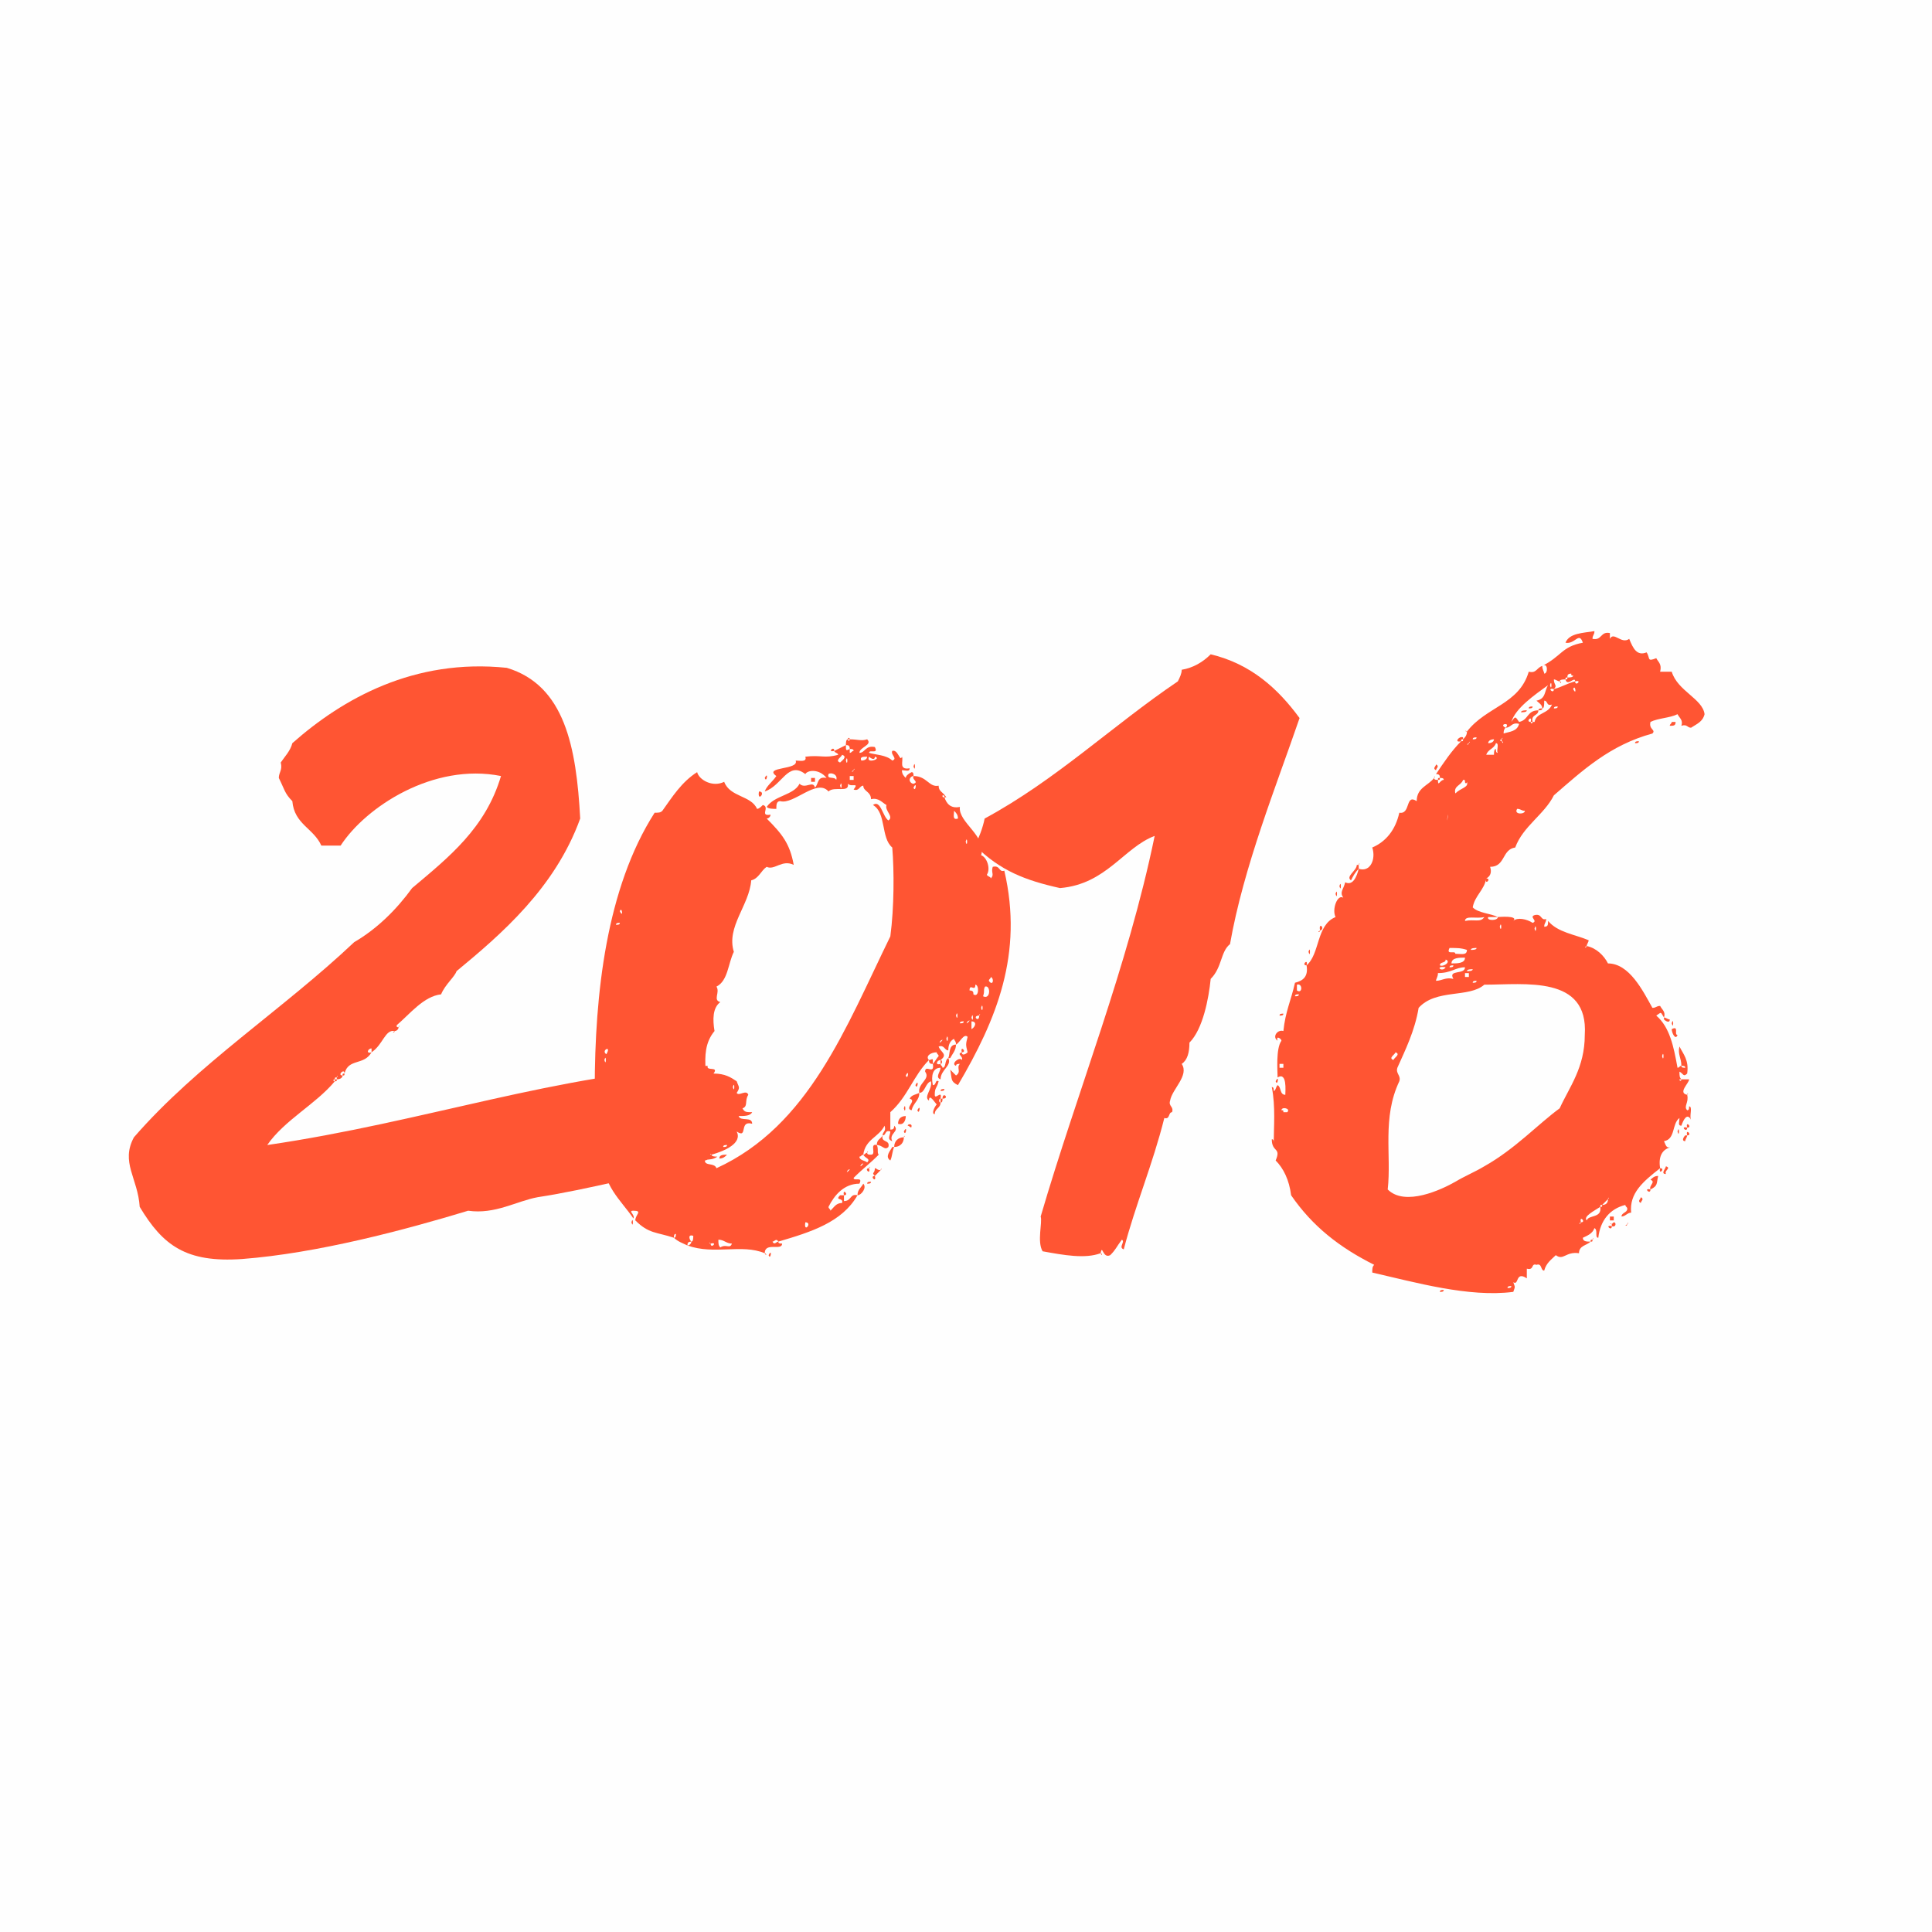
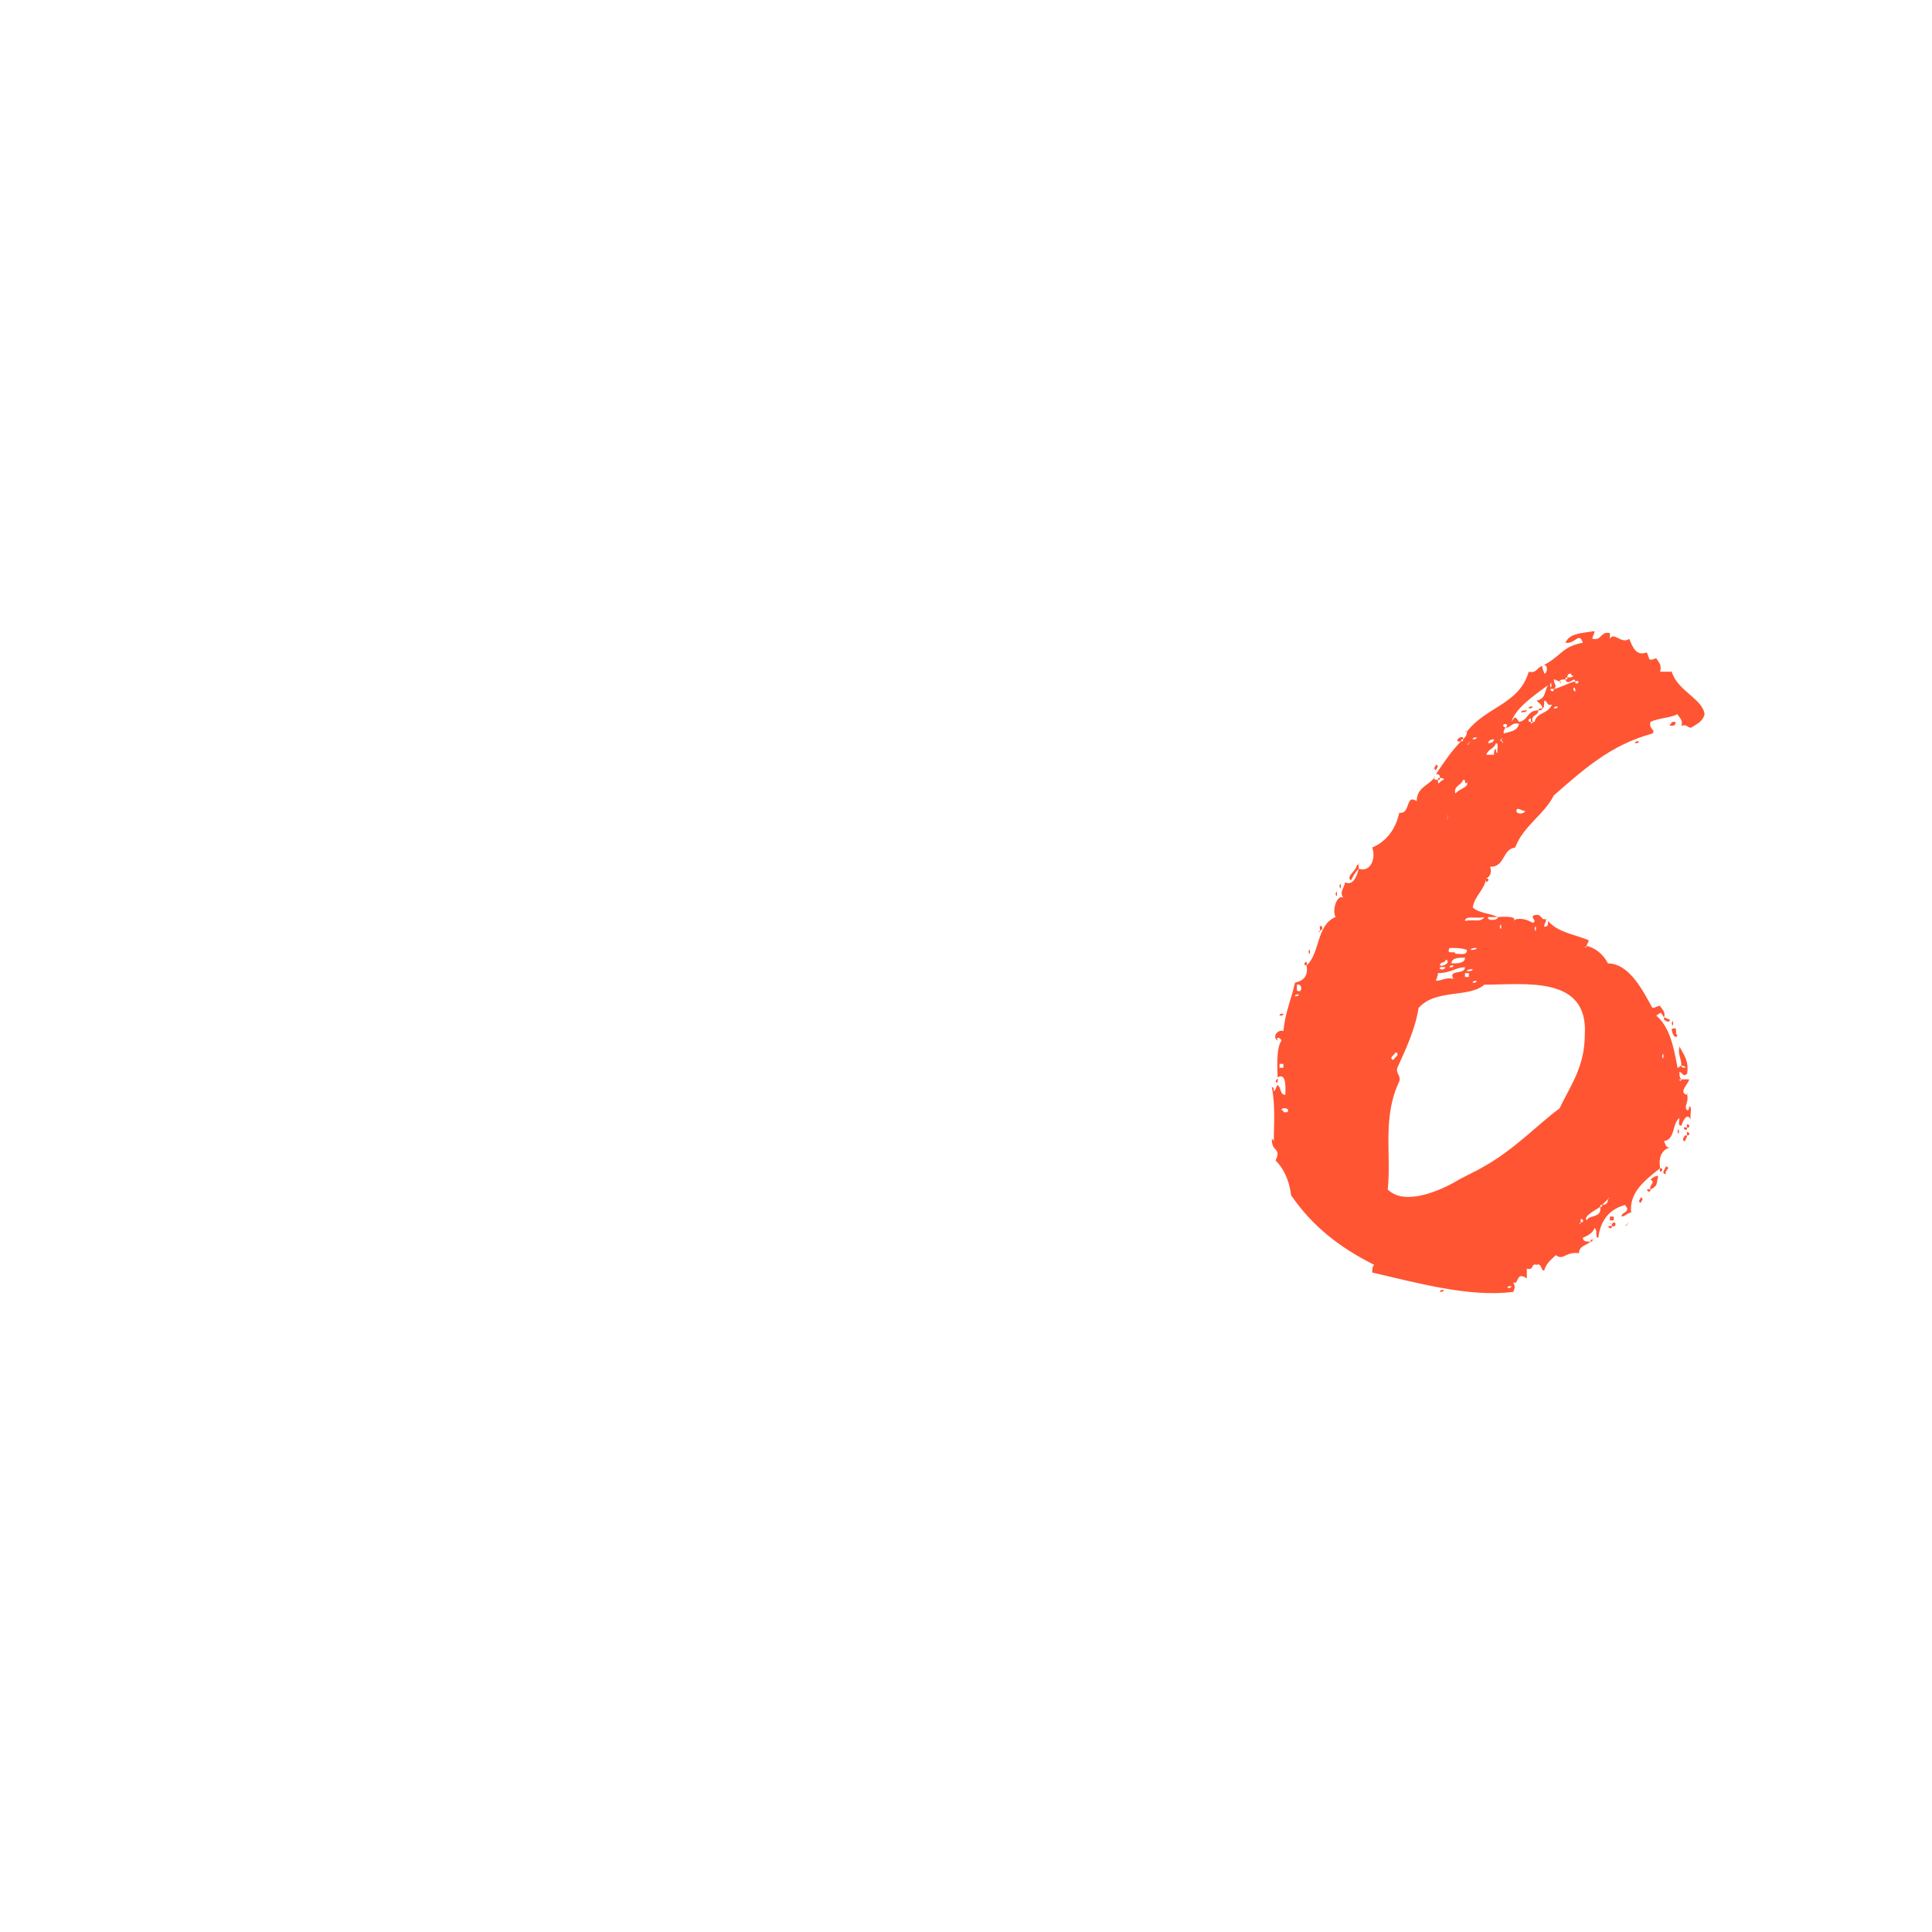
<svg xmlns="http://www.w3.org/2000/svg" width="150" height="150" viewBox="0 0 150 150" fill="none">
-   <rect width="150" height="150" fill="#C4C4C4" fill-opacity="0.01" />
-   <path d="M30.947 79.75C30.797 79.75 30.797 79.75 30.797 79.6C31.847 78.7 32.897 77.35 34.247 77.2C34.547 76.45 35.297 75.85 35.447 75.4C38.897 72.55 43.097 68.95 45.047 63.55C44.747 58 43.847 53.2 39.347 51.85C32.147 51.1 26.597 54.25 22.697 57.7C22.547 58.3 22.097 58.75 21.797 59.2C21.947 59.8 21.647 59.95 21.647 60.4C22.097 61.3 22.097 61.6 22.697 62.2C22.847 64 24.347 64.3 24.947 65.65C25.397 65.65 25.997 65.65 26.447 65.65C28.397 62.65 33.647 59.2 38.897 60.25C37.697 64.3 34.847 66.55 31.997 68.95C30.797 70.6 29.297 72.1 27.497 73.15C21.947 78.4 15.347 82.6 10.397 88.3C9.347 90.25 10.697 91.45 10.847 93.7C12.647 96.7 14.447 98.05 18.797 97.75C24.647 97.3 31.397 95.5 36.347 94C38.447 94.3 40.097 93.25 41.747 92.95C45.647 92.35 50.147 91.15 53.897 90.4C53.747 90.4 53.747 90.25 53.897 90.4C54.347 89.8 55.097 90.25 55.697 89.8C55.547 89.8 55.247 89.8 55.247 89.65C55.097 89.65 55.097 89.5 55.247 89.65C56.297 89.35 57.647 88.75 57.197 87.85C58.097 88.45 57.347 86.95 58.397 87.25C58.397 86.65 57.497 87.1 57.347 86.65C57.797 86.65 58.247 86.65 58.397 86.35C57.947 86.35 57.797 86.35 57.647 86.05C58.097 85.9 57.797 85.45 58.097 85C57.947 84.55 57.347 85.15 57.197 84.85C57.497 84.4 57.347 84.4 57.197 83.95C56.747 83.65 56.297 83.35 55.397 83.35C55.847 82.75 54.797 83.2 54.947 82.75C43.247 83.35 33.047 87.1 20.747 88.9C22.097 86.95 24.497 85.75 25.997 83.95C25.847 83.95 25.847 83.8 25.997 83.8C25.997 83.65 25.997 83.65 26.147 83.65C26.147 83.5 26.297 83.5 26.147 83.65V83.8C26.447 83.8 26.597 83.65 26.597 83.5C26.147 83.5 26.747 82.9 26.747 83.35C27.047 82.15 28.247 82.75 28.847 81.7C28.397 81.85 28.547 81.4 28.847 81.4C28.847 81.55 28.847 81.55 28.847 81.7C29.747 81.1 29.897 79.9 30.647 80.05C30.797 80.05 30.947 79.9 30.947 79.75ZM56.897 84.4C57.047 83.8 57.047 85 56.897 84.4V84.4ZM56.747 84.85C56.747 84.85 56.897 85 56.747 84.85V84.85ZM55.547 88.15C55.547 88.15 55.697 88.3 55.547 88.15V88.15ZM56.447 88.9C56.447 89.05 56.297 89.05 56.147 89.05C56.147 88.9 56.297 88.9 56.447 88.9ZM31.997 78.85C31.997 78.85 32.147 79 31.997 78.85V78.85ZM30.947 79.75C30.947 79.6 31.097 79.6 30.947 79.75V79.75ZM30.647 80.05C30.647 80.2 30.347 80.2 30.647 80.05V80.05ZM26.597 83.5C26.747 83.5 26.747 83.5 26.747 83.35C26.597 83.35 26.597 83.35 26.597 83.5ZM25.997 83.95C26.147 83.95 26.147 83.95 26.147 83.8H25.997V83.95ZM57.497 88.6C57.497 88.6 57.647 88.75 57.497 88.6V88.6ZM56.447 89.65C56.147 89.65 55.847 89.65 55.847 89.95C56.147 89.95 56.297 89.8 56.447 89.65Z" fill="#FF5533" />
-   <path d="M65.825 57.4H65.975C65.975 57.25 65.825 57.25 65.825 57.4ZM65.825 57.4C65.675 57.4 65.675 57.7 65.675 57.85C65.825 57.85 65.975 57.85 65.975 58.15C66.125 58.15 66.275 58.15 66.275 58.3C66.125 58.3 66.125 58.45 65.975 58.45C65.975 58.3 65.975 58.3 65.975 58.15C65.675 58.3 65.675 58.3 65.675 57.85C65.375 58 65.075 58.15 64.775 58.3C64.775 58.45 65.075 58.45 65.075 58.6C64.025 58.9 63.725 58.6 62.525 58.75C62.675 59.2 62.075 59.05 61.775 59.05C62.075 59.8 59.225 59.5 60.275 60.25C59.975 60.7 59.525 61 59.375 61.45C60.725 61 61.175 59.05 62.525 60.1C62.675 59.8 63.575 59.65 64.175 60.4C63.425 60.25 63.575 60.85 63.275 61.15C63.125 60.55 62.525 61.3 62.075 60.85C61.625 61.75 60.125 61.75 59.525 62.65C59.675 62.8 59.975 62.8 60.275 62.8C60.275 62.5 60.275 62.2 60.575 62.2C61.625 62.5 63.425 60.4 64.325 61.45C64.775 61 65.975 61.6 65.825 60.85C66.125 61.15 66.725 60.7 66.275 61.3C66.725 61.45 66.725 61 67.025 61C67.025 61.45 67.625 61.45 67.625 62.05C68.225 61.9 68.525 62.35 68.825 62.5C68.675 62.95 69.425 63.4 68.975 63.7C68.525 63.4 68.375 62.05 67.775 62.5C68.825 63.1 68.375 65.05 69.275 65.8C69.425 67.6 69.425 70.45 69.125 72.7C65.675 79.75 62.825 87.4 55.625 90.7C55.475 90.25 54.725 90.55 54.725 90.1C54.875 90.1 55.025 89.95 55.025 89.8C54.125 88.45 54.725 87.55 54.425 85.9C55.475 84.25 53.975 81.85 55.475 80.05C55.325 79.15 55.325 78.25 55.925 77.8C55.325 77.65 55.925 77.05 55.625 76.6C56.525 76.15 56.525 74.8 56.975 73.9C56.375 71.95 58.175 70.3 58.325 68.35C58.925 68.2 59.075 67.6 59.525 67.3C60.125 67.6 60.725 66.7 61.625 67.15C61.325 65.5 60.725 64.75 59.525 63.55C59.675 63.55 59.825 63.4 59.825 63.25C58.925 63.4 59.825 62.65 59.225 62.5C59.075 62.65 58.925 62.8 58.775 62.8C58.325 61.75 56.675 61.9 56.225 60.7C55.325 61.15 54.275 60.55 54.125 59.95C52.925 60.7 52.175 61.9 51.425 62.95C51.275 63.1 51.125 63.1 50.825 63.1C47.075 68.95 46.175 77.2 46.175 84.55C46.175 86.35 46.325 88.75 46.925 89.8C46.625 91.9 48.275 93.25 49.175 94.6C49.325 94.3 48.725 94 49.175 94C49.925 94 49.325 94.3 49.325 94.75C50.375 95.8 50.975 95.65 52.325 96.1C52.325 95.95 52.325 95.8 52.475 95.8C52.475 95.95 52.475 96.1 52.325 96.1C52.625 96.4 53.075 96.55 53.375 96.7C53.375 96.55 53.375 96.4 53.675 96.4C53.525 96.25 53.375 95.8 53.825 95.95C53.825 96.1 53.825 96.4 53.675 96.4C53.675 96.55 53.525 96.7 53.375 96.7C55.475 97.45 57.575 96.55 59.375 97.3C59.375 96.4 60.725 97.15 60.725 96.55C60.575 96.55 60.425 96.55 60.425 96.4C60.275 96.4 60.125 96.7 59.975 96.4C60.125 96.4 60.275 96.1 60.425 96.4C62.975 95.65 65.375 94.9 66.575 92.8C65.975 92.65 66.125 93.25 65.525 93.25C65.525 93.1 65.525 92.95 65.525 92.8C65.375 92.8 65.375 92.8 65.225 92.8C64.775 93.25 65.525 92.95 65.375 93.4C64.925 93.4 64.775 93.7 64.475 94C64.475 93.85 64.325 93.85 64.325 93.7C64.775 92.8 65.525 91.9 66.725 91.9C67.025 91.3 66.275 91.75 66.275 91.45C67.025 90.7 67.475 90.4 68.225 89.65C68.075 89.5 68.225 89.2 68.075 88.9C67.475 88.75 68.075 89.65 67.625 89.65C67.475 89.65 67.325 89.65 67.325 89.5C67.175 89.5 67.175 89.65 67.025 89.65C67.175 89.95 67.625 89.95 67.325 90.25C67.175 90.1 66.725 90.1 66.725 89.8C66.875 89.8 66.875 89.65 67.025 89.65C67.175 88.45 68.225 88.3 68.675 87.4C68.825 87.85 68.525 87.85 68.525 88.15C68.825 88.15 68.675 87.7 69.125 87.85C69.125 88.15 68.825 88.45 69.275 88.6C68.975 88 69.875 87.85 69.425 87.4C69.425 87.7 69.275 87.7 69.125 87.7C69.125 87.25 69.125 86.8 69.125 86.35C70.475 85.15 70.925 83.5 72.125 82.3C71.825 82 72.275 81.7 72.725 81.7C72.725 81.85 72.875 81.85 72.875 82C72.725 82.15 72.575 82.45 72.425 82.6C72.575 83.5 71.825 82.6 71.825 83.2C72.275 83.8 71.225 84.1 71.375 84.85C71.825 84.85 71.825 84.1 72.275 83.95C72.425 84.55 71.675 85.15 72.125 85.45C72.125 84.85 72.575 85.6 72.725 85.75C72.575 85.9 72.275 86.5 72.575 86.5C72.575 86.05 73.025 86.05 73.025 85.6C72.875 85.6 72.875 85.3 73.025 85.3C73.175 84.55 72.575 85.45 72.575 85C72.575 84.4 72.725 84.55 72.875 83.95C72.575 83.8 72.725 84.25 72.425 84.25C72.275 83.5 72.425 82.9 73.025 82.9C73.025 83.2 72.575 83.65 73.025 83.8C73.025 83.05 73.925 82.75 73.625 82.15C73.325 82.3 73.475 82.9 73.175 82.9C73.175 82.75 73.025 82.75 73.025 82.6C72.575 82.75 72.725 82.3 73.025 82.3C73.625 81.85 73.025 81.7 72.875 81.25C73.325 81.1 73.325 81.55 73.625 81.55C73.625 81.1 73.775 80.8 74.075 80.65C74.075 80.8 74.225 80.8 74.225 81.1C74.525 80.95 74.825 80.2 75.125 80.5C74.975 81.1 74.975 81.1 75.125 81.7C74.975 81.85 74.675 82 74.675 81.7C74.225 81.85 74.825 82 74.675 82.3C74.525 82 73.775 82.6 74.225 82.75C74.225 82.6 74.375 82.6 74.525 82.6C74.225 82.9 74.675 83.2 74.225 83.5C74.075 83.35 73.925 83.2 73.775 83.05C73.925 83.8 73.775 83.95 74.375 84.25C77.375 79.15 79.475 74.05 77.975 67.6C77.525 67.75 77.675 67.15 77.075 67.3C76.925 67.75 77.225 67.9 76.925 68.2C76.925 68.05 76.625 68.05 76.625 67.9C76.925 67.45 76.625 66.55 76.175 66.4C76.625 64.9 74.375 63.85 74.525 62.65C73.775 62.8 73.475 62.35 73.325 61.9C73.175 61.9 73.175 61.9 73.175 61.75C73.325 61.75 73.325 61.75 73.325 61.9H73.475C73.175 61.45 72.875 61.45 72.875 61C72.125 61.15 71.975 60.25 70.925 60.25C70.775 60.55 71.375 60.7 70.925 60.85C70.775 60.85 70.625 60.7 70.625 60.55C70.625 60.4 70.775 60.25 70.925 60.25C70.925 60.1 70.925 59.95 70.775 59.95C70.475 60.1 70.325 60.25 70.325 60.4C70.175 60.25 70.025 60.1 70.025 59.8C70.325 59.8 70.625 59.95 70.625 59.65C69.725 59.8 70.175 59.05 70.025 58.75C69.875 59.2 69.725 58.15 69.275 58.3C69.125 58.6 69.725 58.9 69.275 59.05C68.825 58.6 67.925 58.6 67.475 58.45C67.475 58.15 68.225 58.6 67.925 58C67.175 57.85 67.175 58.45 66.725 58.45C66.725 58 67.775 57.85 67.325 57.4C66.875 57.55 66.575 57.4 65.975 57.4C65.975 57.55 65.825 57.55 65.825 57.4ZM66.725 57.85C66.725 57.85 66.875 58 66.725 57.85V57.85ZM65.225 59.2C64.775 59.05 65.375 58.75 65.375 58.6C65.825 58.75 65.375 59.05 65.225 59.2ZM66.575 58.75C66.575 58.75 66.725 58.9 66.575 58.75V58.75ZM66.875 59.05C66.725 58.75 67.025 58.75 67.325 58.75C67.325 58.9 67.175 59.05 66.875 59.05ZM67.925 58.75C68.525 58.9 67.175 59.35 67.475 58.75C67.625 58.9 67.925 59.05 67.925 58.75ZM65.675 59.05C65.825 58.45 65.825 59.65 65.675 59.05V59.05ZM64.475 59.2C64.475 59.2 64.625 59.35 64.475 59.2V59.2ZM66.275 59.8C66.275 59.65 66.425 59.65 66.275 59.8C66.275 59.95 65.975 59.95 66.275 59.8ZM64.325 60.1C64.475 59.95 65.075 60.1 64.925 60.55C64.775 60.25 64.175 60.55 64.325 60.1ZM65.975 60.55C65.975 60.4 65.975 60.4 65.975 60.25C66.125 60.25 66.125 60.25 66.275 60.25C66.275 60.4 66.275 60.4 66.275 60.55C66.125 60.55 66.125 60.55 65.975 60.55ZM65.225 61C65.375 60.4 65.375 61.6 65.225 61V61ZM70.925 61.15C71.225 60.55 71.075 61.6 70.925 61.15V61.15ZM74.375 63.55C73.925 63.7 74.075 63.25 74.075 62.95C74.225 63.1 74.375 63.25 74.375 63.55C74.525 63.85 74.525 63.55 74.375 63.55ZM51.275 64.3C50.975 65.05 51.575 63.55 51.275 64.3V64.3ZM74.975 65.35C75.125 64.75 75.125 65.95 74.975 65.35V65.35ZM77.525 68.05C77.225 68.8 77.825 67.3 77.525 68.05V68.05ZM48.125 70.75C48.275 70.3 48.425 71.35 48.125 70.75V70.75ZM48.125 71.65C48.125 71.8 47.975 71.8 47.825 71.8C47.825 71.65 47.975 71.65 48.125 71.65ZM76.775 76.15C76.775 76 76.925 76 76.925 75.85C77.225 76 77.075 76.6 76.775 76.15ZM75.575 77.2C75.575 77.05 75.575 76.9 75.275 76.9C75.275 76.3 75.725 77.05 75.725 76.45C76.025 76.45 76.025 77.5 75.575 77.2C75.125 77.2 75.725 77.8 75.575 77.2ZM76.325 77.35C76.475 76.9 76.325 76.9 76.475 76.6C76.925 76.45 76.925 77.65 76.325 77.35ZM76.175 78.25C76.325 77.65 76.325 78.85 76.175 78.25V78.25ZM74.225 78.85C74.375 78.25 74.375 79.45 74.225 78.85V78.85ZM76.025 78.85C76.025 78.7 76.175 78.7 76.025 78.85C76.025 79.45 75.425 78.85 76.025 78.85ZM75.425 79C75.575 78.4 75.575 79.6 75.425 79V79ZM75.125 79.3C75.575 79 74.825 79.75 75.125 79.3V79.3ZM74.825 79.3C74.825 79.45 74.675 79.45 74.525 79.45C74.525 79.3 74.675 79.3 74.825 79.3ZM75.425 79.9C75.425 79.75 75.425 79.45 75.425 79.3C75.875 79.3 75.725 79.75 75.425 79.9C74.975 79.9 75.575 80.5 75.425 79.9ZM73.475 80.65C73.625 80.05 73.625 81.25 73.475 80.65V80.65ZM73.025 80.8C73.475 80.5 72.725 81.25 73.025 80.8V80.8ZM47.075 81.85C46.625 81.55 47.525 81.1 47.075 81.85V81.85ZM46.925 82.3C47.075 81.7 47.075 82.9 46.925 82.3V82.3ZM70.325 83.5C70.625 82.9 70.475 83.95 70.325 83.5V83.5ZM46.925 86.2C47.075 85.6 47.075 86.8 46.925 86.2V86.2ZM47.075 87.85C47.075 87.85 47.225 88 47.075 87.85V87.85ZM66.875 90.4C67.325 90.1 66.575 90.85 66.875 90.4V90.4ZM65.825 90.85C66.275 90.55 65.525 91.3 65.825 90.85V90.85ZM62.525 94.9C63.125 94.9 62.375 95.8 62.525 94.9V94.9ZM55.925 96.85C55.775 96.7 55.775 96.55 55.775 96.25C56.225 96.25 56.375 96.55 56.825 96.55C56.675 97 56.375 96.55 55.925 96.85ZM55.175 96.55C55.025 96.55 55.025 96.4 55.175 96.55C55.775 96.4 55.175 97 55.175 96.55ZM64.775 58.3C64.775 57.85 64.175 58.45 64.775 58.3V58.3ZM70.925 59.5C71.075 60.1 71.075 58.9 70.925 59.5V59.5ZM71.225 59.65C71.225 59.65 71.375 59.8 71.225 59.65V59.65ZM71.525 60.1C71.525 60.1 71.675 60.25 71.525 60.1V60.1ZM59.375 60.4C59.525 60.85 59.675 59.8 59.375 60.4V60.4ZM62.975 60.4C62.975 60.55 62.975 60.55 62.975 60.7C63.125 60.7 63.125 60.7 63.275 60.7C63.275 60.55 63.275 60.55 63.275 60.4C63.125 60.4 63.125 60.4 62.975 60.4ZM58.925 61.45C58.775 62.35 59.525 61.45 58.925 61.45V61.45ZM74.225 81.1C73.625 81.1 73.775 81.85 73.625 82.15H73.775C73.925 81.85 74.225 81.55 74.225 81.1ZM74.675 81.7C75.125 81.7 74.525 81.1 74.675 81.7V81.7ZM72.425 82.6C72.425 82.45 72.425 82.45 72.425 82.3C72.425 82.15 72.275 82.3 72.125 82.3C72.125 82.6 72.275 82.6 72.425 82.6ZM73.025 82.3C73.025 82.45 73.025 82.45 73.025 82.6C73.175 82.6 73.175 82.3 73.025 82.3ZM71.075 84.25C71.225 84.7 71.375 83.65 71.075 84.25V84.25ZM73.025 84.7C73.175 84.7 73.325 84.7 73.325 84.55C73.175 84.55 73.025 84.55 73.025 84.7ZM71.375 84.85C71.075 85 70.775 85 70.625 85.3C71.225 85.45 70.175 86.05 70.775 86.2C70.925 85.6 71.375 85.45 71.375 84.85ZM73.175 85.3C73.775 85.3 73.175 84.7 73.175 85.3V85.3ZM73.025 85.3C73.025 85.45 73.025 85.45 73.025 85.6C73.175 85.6 73.175 85.45 73.175 85.3H73.025ZM70.175 86.05C70.325 86.65 70.325 85.45 70.175 86.05V86.05ZM71.225 86.2C71.375 86.65 71.525 85.6 71.225 86.2V86.2ZM70.325 86.65C69.875 86.65 69.725 86.95 69.725 87.25C70.175 87.4 70.325 86.95 70.325 86.65ZM70.475 87.4C70.625 87.4 70.775 87.7 70.775 87.4C70.775 87.25 70.475 87.25 70.475 87.4ZM70.175 87.85C70.325 88.3 70.475 87.25 70.175 87.85V87.85ZM68.525 88.15C68.375 88.45 68.075 88.45 68.075 88.9C68.525 88.9 68.675 89.35 68.975 89.05C69.125 88.45 68.375 88.75 68.525 88.15ZM70.175 88.3C70.175 88.15 70.325 88.15 70.175 88.3V88.3ZM70.175 88.3C69.725 88.3 69.425 88.6 69.425 89.05C69.875 89.05 70.175 88.75 70.175 88.3ZM69.425 89.05H69.275C69.125 89.35 68.675 89.8 69.125 90.1C69.275 89.8 69.275 89.35 69.425 89.05ZM67.325 89.5C67.325 89.35 67.475 89.35 67.325 89.5V89.5ZM68.375 89.5C68.375 89.5 68.525 89.65 68.375 89.5V89.5ZM67.775 90.55C67.775 90.55 67.925 90.7 67.775 90.55V90.55ZM67.475 90.7C67.475 90.55 67.625 90.55 67.475 90.7V90.7ZM67.475 90.7C67.025 90.7 67.625 91.3 67.475 90.7V90.7ZM68.375 90.85C68.075 90.85 68.075 90.7 67.925 90.7C67.925 91.15 67.625 91 67.925 91.3C68.075 91.15 68.225 91 68.375 90.85ZM68.375 90.85C68.375 90.7 68.525 90.7 68.375 90.85V90.85ZM67.925 91.3C67.475 91.3 68.075 91.9 67.925 91.3V91.3ZM67.325 91.9C67.475 91.9 67.625 91.9 67.625 91.75C67.475 91.75 67.325 91.75 67.325 91.9ZM66.575 92.8C66.875 92.8 67.325 92.2 67.025 91.9C66.875 92.2 66.575 92.35 66.575 92.8ZM65.975 92.35C65.975 92.35 66.125 92.5 65.975 92.35V92.35ZM65.525 92.8C65.975 92.8 65.375 92.2 65.525 92.8V92.8ZM49.025 94.9C49.175 95.5 49.175 94.3 49.025 94.9V94.9ZM59.375 97.3C59.525 97.3 59.525 97.6 59.375 97.3V97.3ZM59.675 97.45C59.825 97.9 59.975 96.85 59.675 97.45V97.45Z" fill="#FF5533" />
-   <path d="M85.448 97.3C85.598 96.55 85.598 97.75 86.198 97.45C86.648 97 86.648 96.85 87.098 96.25C87.398 96.4 86.798 96.85 87.248 97C88.148 93.55 89.498 90.4 90.398 86.8C90.848 86.95 90.698 86.35 90.998 86.35C91.148 85.9 90.698 85.9 90.848 85.45C90.998 84.55 92.348 83.5 91.748 82.6C92.198 82.3 92.348 81.7 92.348 80.95C93.398 79.9 93.848 77.5 93.998 76C94.898 75.1 94.748 73.9 95.498 73.3C96.548 67.3 99.098 61 100.898 55.75C99.248 53.5 97.148 51.55 93.998 50.8C93.398 51.4 92.648 51.85 91.748 52C91.748 52.3 91.598 52.6 91.448 52.9C86.348 56.35 81.998 60.55 76.448 63.55C76.298 64.3 75.998 65.05 75.698 65.65C77.648 67.6 79.598 68.35 82.298 68.95C85.898 68.65 87.248 65.8 89.648 64.9C87.548 75.1 83.648 84.7 80.798 94.45C80.948 94.9 80.498 96.4 80.948 97.15C82.598 97.45 84.248 97.75 85.448 97.3ZM91.448 83.95C91.448 83.95 91.598 84.1 91.448 83.95V83.95ZM95.798 71.65C95.798 71.65 95.948 71.8 95.798 71.65V71.65ZM91.448 84.55C91.448 84.55 91.598 84.7 91.448 84.55V84.55ZM85.448 97.3C85.598 97.3 85.598 97.6 85.448 97.3V97.3Z" fill="#FF5533" />
  <path d="M115.392 68.2C115.692 68.05 115.842 67.75 115.692 67.3C116.892 67.3 116.592 65.95 117.642 65.8C118.242 64.15 119.892 63.25 120.642 61.75C122.892 59.8 124.992 57.85 128.292 56.95C128.592 56.65 127.992 56.65 128.142 56.05C128.742 55.75 129.642 55.75 130.242 55.45C130.392 55.75 130.692 55.9 130.542 56.35C130.992 56.2 130.992 56.5 131.292 56.5C131.742 56.2 132.192 56.05 132.342 55.45C132.192 54.25 130.242 53.65 129.792 52.15C129.492 52.15 129.192 52.15 128.892 52.15C129.042 51.55 128.742 51.4 128.592 51.1C127.842 51.4 128.142 51.1 127.842 50.65C127.092 50.95 126.792 50.35 126.492 49.6C125.892 50.05 125.292 49 124.992 49.6C124.992 49.45 124.992 49.3 124.992 49.15C124.242 49 124.392 49.75 123.642 49.6C123.642 49.3 123.792 49.3 123.792 49C122.892 49.15 121.842 49.15 121.542 49.9C122.292 50.05 122.592 49 122.892 49.9C121.242 50.2 121.242 50.95 119.742 51.7C120.192 51.4 120.192 52.3 119.892 52.3C119.892 52.15 119.742 52 119.742 51.7C119.292 51.85 119.292 52.3 118.692 52.15C117.942 54.7 115.392 54.85 113.892 56.8C113.892 57.1 113.742 57.25 113.592 57.4C113.592 57.55 113.592 57.55 113.442 57.55C112.692 58.3 112.092 59.2 111.492 60.1C111.792 60.1 111.792 60.25 111.792 60.4C111.942 60.4 112.092 60.4 112.092 60.55C111.792 60.55 111.642 61.15 111.642 60.55C111.492 60.55 111.342 60.55 111.342 60.4C110.892 61 109.992 61.15 109.992 62.2C109.092 61.6 109.542 63.25 108.642 63.1C108.342 64.45 107.592 65.35 106.542 65.8C106.842 66.7 106.392 67.75 105.492 67.45C105.342 68.05 105.042 68.8 104.442 68.5C104.292 69.1 103.992 69.25 104.292 69.7C103.842 69.4 103.392 70.6 103.692 71.2C102.192 71.8 102.492 74.05 101.442 74.95C101.592 75.85 101.142 76.15 100.542 76.3C100.242 77.65 99.792 78.55 99.642 80.05C99.192 79.9 98.742 80.5 99.192 80.8C99.042 80.35 99.492 80.65 99.492 80.8C99.042 81.4 99.192 83.2 99.192 83.65C99.942 83.2 99.792 84.7 99.792 85C99.342 85 99.492 84.4 99.192 84.25C99.042 84.4 99.042 84.7 98.892 84.7C98.892 84.55 98.892 84.4 98.742 84.4C99.042 85.9 98.892 87.55 98.892 88.75C98.892 88.6 98.892 88.45 98.742 88.45C98.742 89.5 99.492 89.05 99.042 90.1C99.642 90.7 100.092 91.6 100.242 92.8C101.892 95.2 103.992 96.85 106.692 98.2C106.542 98.35 106.542 98.5 106.542 98.8C109.842 99.55 114.042 100.75 117.492 100.3C117.642 99.85 117.642 100 117.492 99.55C117.942 99.85 117.642 98.65 118.542 99.25C118.542 98.95 118.542 98.8 118.542 98.5C119.142 98.65 118.842 98.05 119.292 98.2C119.742 98.05 119.592 98.65 119.892 98.65C120.042 98.05 120.492 97.75 120.792 97.45C121.392 97.9 121.542 97.15 122.592 97.3C122.592 96.7 123.192 96.7 123.492 96.4C123.192 96.4 122.892 96.4 122.892 96.1C123.192 95.95 123.642 95.8 123.792 95.35C124.092 95.5 123.792 96.1 124.092 96.1C124.242 94.75 124.992 93.85 126.192 93.55C126.192 93.7 126.342 93.7 126.342 93.85C126.342 94.15 125.892 94.15 125.892 94.45C126.192 94.45 126.342 94.15 126.642 94.15C126.492 92.65 127.542 91.75 128.892 90.7C128.742 89.8 129.042 89.2 129.792 89.05C129.342 89.2 129.342 88.9 129.192 88.6C130.092 88.45 129.792 87.25 130.392 86.8C130.392 87.1 130.242 87.4 130.542 87.4C130.692 86.95 130.992 86.35 131.292 86.95C131.142 86.65 131.442 85.9 131.142 85.9C131.142 86.05 131.142 86.2 130.992 86.2C130.692 85.9 131.142 85.6 130.992 85C130.242 84.85 131.142 84.1 131.142 83.8C130.992 83.8 130.692 83.8 130.542 83.8C130.542 83.95 130.392 83.95 130.392 83.8H130.542C130.392 83.65 130.392 83.5 130.392 83.2C130.692 83.35 130.692 83.65 130.992 83.35C131.142 82.3 130.692 81.85 130.392 81.25C130.242 81.85 130.542 82.15 130.542 82.75C130.692 82.75 130.842 82.75 130.842 82.9C130.692 82.9 130.542 82.9 130.542 82.75C130.392 82.75 130.392 82.9 130.242 82.9C129.942 81.25 129.642 79.75 128.592 78.85C129.042 78.55 128.892 78.55 129.192 79C129.342 78.55 129.042 78.4 128.892 78.1C128.592 78.1 128.592 78.25 128.292 78.25C127.542 76.9 126.492 74.8 124.842 74.8C124.542 74.2 123.942 73.6 123.192 73.45C123.192 73.6 122.892 73.6 123.192 73.45C123.192 73.3 123.342 73.15 123.342 73C122.292 72.55 120.942 72.4 120.192 71.5C120.192 71.8 120.192 71.95 119.892 71.95C119.892 71.65 120.042 71.65 120.042 71.35C119.592 71.5 119.742 70.9 119.142 71.05C118.692 71.2 119.442 71.5 118.992 71.65C118.542 71.35 117.792 71.2 117.492 71.5C117.942 71.05 116.292 71.2 116.292 71.2C116.292 71.5 115.392 71.5 115.542 71.2C115.842 71.2 115.992 71.2 116.292 71.2C115.692 70.9 114.792 70.9 114.342 70.45C114.492 69.55 115.242 69.1 115.392 68.2ZM118.992 52.45C118.992 52.45 119.142 52.6 118.992 52.45V52.45ZM121.692 52.6C121.692 52.45 121.692 52.3 121.992 52.3C121.992 52.45 121.992 52.45 122.142 52.45C122.142 52.6 121.842 52.6 121.692 52.6C121.692 52.75 121.692 52.75 121.542 52.75C121.692 53.35 122.292 52.45 122.292 52.9C122.892 52.75 122.292 53.35 122.292 52.9C121.692 53.05 121.242 53.35 120.642 53.5C120.642 53.95 120.042 53.35 120.642 53.5C120.942 53.2 120.642 53.2 120.642 52.75C120.792 52.75 120.942 52.9 121.092 52.9C121.092 52.75 121.392 52.75 121.542 52.75C121.542 52.6 121.542 52.6 121.692 52.6ZM122.892 52.75C122.892 52.75 123.042 52.9 122.892 52.75V52.75ZM120.342 53.2C120.492 52.6 120.492 53.8 120.342 53.2V53.2ZM119.442 55.15C118.542 55.15 118.692 55.9 117.942 56.05C117.642 55.6 117.642 55.6 117.342 56.05C117.642 55 119.142 53.95 120.192 53.2C119.892 53.65 120.042 54.25 119.292 54.4C119.442 54.55 119.742 54.7 119.742 55C119.892 55 119.892 54.7 119.892 54.4C120.192 54.4 120.042 54.85 120.492 54.7C120.192 55.45 119.292 55.3 119.142 56.05H118.992C118.992 56.2 118.842 56.2 118.842 56.05C118.392 56.05 118.992 55.45 118.842 56.05H118.992C118.842 55.45 119.442 55.6 119.442 55.15ZM122.142 53.5C122.292 53.05 122.442 54.1 122.142 53.5V53.5ZM120.942 54.85C120.942 55 120.792 55 120.642 55C120.642 54.85 120.792 54.85 120.942 54.85ZM116.892 56.5C116.292 56.2 117.342 56.05 116.892 56.5C117.342 56.5 117.342 56.05 117.942 56.2C117.792 56.8 117.192 56.8 116.742 56.95C116.742 56.8 116.742 56.65 116.892 56.5ZM114.642 57.25C114.642 57.4 114.492 57.4 114.342 57.4C114.342 57.25 114.492 57.25 114.642 57.25ZM116.592 57.4C116.592 57.25 116.742 57.25 116.592 57.4V57.55C116.742 57.55 116.742 57.85 116.592 57.55C116.442 57.55 116.442 57.4 116.592 57.4ZM115.542 57.7C115.542 57.55 115.692 57.4 115.992 57.4C115.992 57.55 115.842 57.7 115.542 57.7ZM114.042 57.7C114.042 57.55 114.192 57.55 114.042 57.7C114.042 57.85 113.742 57.85 114.042 57.7ZM115.242 57.85C115.242 57.85 115.392 58 115.242 57.85V57.85ZM115.392 58.6C115.542 58.15 115.992 58.15 116.142 57.7C116.442 57.7 116.142 58.3 116.292 58.45C116.142 58.45 116.142 58.3 116.142 58.15C115.992 58.15 115.992 58.45 115.992 58.6C115.842 58.6 115.542 58.6 115.392 58.6ZM112.992 61.6C112.842 61 113.442 61 113.592 60.55C113.742 60.55 113.742 60.55 113.742 60.7C113.742 60.85 113.892 60.85 113.892 60.7C114.042 61.15 113.442 61.15 112.992 61.6ZM118.392 62.95C118.392 63.25 117.492 63.25 117.792 62.8C118.092 62.8 118.092 62.95 118.392 62.95ZM112.392 63.4C112.542 62.8 112.242 64.3 112.392 63.4V63.4ZM113.742 71.5C113.742 71.05 114.642 71.35 115.242 71.2C114.942 71.65 114.492 71.35 113.742 71.5ZM116.442 71.95C116.592 71.35 116.592 72.55 116.442 71.95V71.95ZM119.142 72.1C119.292 71.5 119.292 72.7 119.142 72.1V72.1ZM120.042 72.4C120.042 72.4 120.192 72.55 120.042 72.4V72.4ZM112.992 74.05C112.992 73.75 112.242 74.2 112.542 73.6C113.142 73.6 113.442 73.6 113.892 73.75C113.892 74.2 113.442 74.05 112.992 74.05C112.092 73.9 112.692 74.5 112.992 74.05ZM114.642 73.6C114.642 73.75 114.342 73.75 114.192 73.75C114.192 73.6 114.492 73.6 114.642 73.6ZM102.642 73.9C102.642 73.9 102.792 74.05 102.642 73.9V73.9ZM112.692 74.8C112.692 74.35 113.292 74.35 113.742 74.35C113.742 74.8 113.142 74.8 112.692 74.8ZM111.792 74.95C111.792 74.65 112.242 74.8 112.242 74.5C112.692 74.65 112.092 75.1 111.792 74.95ZM112.842 74.95C112.842 75.1 112.692 75.1 112.542 75.1C112.542 74.95 112.692 74.95 112.842 74.95ZM112.242 75.1C111.942 75.55 111.342 74.95 112.242 75.1V75.1ZM111.492 76.15C111.492 76 111.642 75.85 111.642 75.55C112.692 75.55 112.992 75.1 113.742 75.1C113.742 75.7 112.392 75.25 112.842 76C112.242 75.85 111.942 76.15 111.492 76.15C111.192 76.3 111.492 76.3 111.492 76.15ZM114.342 75.25C114.342 75.4 114.042 75.4 113.892 75.4C113.892 75.25 114.192 75.25 114.342 75.25ZM113.442 75.7C113.442 75.7 113.592 75.85 113.442 75.7V75.7ZM113.742 75.85C113.742 75.7 113.742 75.7 113.742 75.55C113.892 75.55 113.892 75.55 114.042 75.55C114.042 75.7 114.042 75.7 114.042 75.85C113.892 75.85 113.892 75.85 113.742 75.85ZM114.642 76.15C114.642 76.3 114.492 76.3 114.342 76.3C114.342 76.15 114.492 76.15 114.642 76.15ZM112.992 91.75C111.942 92.35 109.092 93.7 107.742 92.35C108.042 89.65 107.292 86.8 108.642 83.95C108.792 83.5 108.342 83.35 108.492 82.9C109.092 81.55 109.842 80.05 110.142 78.25C111.492 76.75 114.042 77.5 115.242 76.45C118.392 76.45 123.342 75.7 123.042 80.35C123.042 82.9 121.842 84.4 121.092 86.05C119.442 87.25 117.642 89.2 115.242 90.55C114.492 91 113.742 91.3 112.992 91.75ZM100.692 76.9C100.692 76.75 100.692 76.6 100.692 76.45C101.142 76.3 101.142 77.2 100.692 76.9ZM100.842 77.2C100.842 77.35 100.692 77.35 100.542 77.35C100.542 77.2 100.692 77.2 100.842 77.2ZM108.942 79.15C108.942 79.15 109.092 79.3 108.942 79.15V79.15ZM99.792 80.35C99.792 80.35 99.942 80.5 99.792 80.35V80.35ZM128.892 81.7C128.892 81.7 129.042 81.85 128.892 81.7V81.7ZM108.192 82.3C107.742 82.15 108.342 81.85 108.342 81.7C108.792 81.85 108.192 82.15 108.192 82.3ZM129.042 82C129.192 81.4 129.192 82.6 129.042 82V82ZM99.342 82.9C99.342 82.75 99.342 82.75 99.342 82.6C99.492 82.6 99.492 82.6 99.642 82.6C99.642 82.75 99.642 82.75 99.642 82.9C99.492 82.9 99.492 82.9 99.342 82.9ZM107.892 82.75C107.892 82.75 108.042 82.9 107.892 82.75V82.75ZM130.542 85.45C130.542 85.45 130.692 85.6 130.542 85.45V85.45ZM99.642 86.35C99.642 86.2 99.642 86.2 99.492 86.2C99.492 85.9 100.242 86.05 99.942 86.35C99.792 86.35 99.792 86.35 99.642 86.35ZM130.392 86.65C130.392 86.65 130.542 86.8 130.392 86.65V86.65ZM128.592 90.25C128.592 90.25 128.742 90.4 128.592 90.25V90.25ZM124.842 93.1C124.842 92.95 124.992 92.95 124.842 93.1C124.842 93.4 124.692 93.55 124.392 93.55C124.392 93.7 124.392 93.7 124.242 93.7C124.392 94.6 123.342 94.3 123.192 94.75C122.892 94.45 123.792 94 124.242 93.7C124.242 93.55 124.242 93.55 124.392 93.55C124.542 93.4 124.692 93.25 124.842 93.1ZM122.742 94.9C122.592 94.3 123.192 94.9 122.742 94.9C122.742 95.05 122.442 95.05 122.742 94.9ZM117.342 99.85C117.342 100 117.192 100 117.042 100C117.042 99.85 117.192 99.85 117.342 99.85ZM118.842 51.85C118.842 51.85 118.992 52 118.842 51.85V51.85ZM121.092 52.9C121.242 53.2 121.242 52.9 121.092 52.9V52.9ZM118.692 55C118.842 55 118.992 55 118.992 54.85C118.842 54.85 118.692 54.85 118.692 55ZM119.442 55.15C119.442 55 119.592 55 119.742 55C119.742 55.15 119.592 55.15 119.442 55.15ZM118.092 55.3C118.242 55.3 118.542 55.3 118.542 55.15C118.392 55.15 118.092 55.15 118.092 55.3ZM129.792 56.05C129.792 56.2 129.642 56.2 129.642 56.35C129.942 56.35 130.092 56.35 130.092 56.05C129.942 56.05 129.942 56.05 129.792 56.05ZM113.892 56.8C113.742 56.8 113.742 56.65 113.892 56.8V56.8ZM113.592 57.4V57.25C113.292 57.1 112.842 57.7 113.442 57.55C113.442 57.4 113.442 57.4 113.592 57.4ZM126.942 57.7C127.092 57.7 127.242 57.7 127.242 57.55C127.092 57.55 126.942 57.55 126.942 57.7ZM111.492 59.35C111.492 59.5 111.192 59.65 111.492 59.8C111.492 59.65 111.792 59.5 111.492 59.35ZM111.192 60.1C111.192 60.1 111.342 60.25 111.192 60.1V60.1ZM111.342 60.4C111.342 60.25 111.492 60.25 111.342 60.4V60.4ZM111.642 60.55C111.792 60.55 111.792 60.55 111.792 60.4C111.642 60.4 111.642 60.4 111.642 60.55ZM105.492 67.15C105.492 67 105.642 67 105.492 67.15V67.15ZM105.492 67.15H105.342C105.342 67.6 104.442 68.05 104.892 68.35C105.042 68.05 105.192 67.75 105.492 67.45C105.492 67.3 105.492 67.3 105.492 67.15ZM104.292 68.2C104.292 68.2 104.442 68.35 104.292 68.2V68.2ZM115.392 68.2C115.242 68.8 115.842 68.2 115.392 68.2V68.2ZM103.992 68.8C104.142 69.4 104.142 68.2 103.992 68.8V68.8ZM103.692 69.4C103.842 70 103.842 68.8 103.692 69.4V69.4ZM102.492 72.25C102.942 72.1 102.342 71.5 102.492 72.25V72.25ZM102.492 72.25C102.492 72.4 102.192 72.4 102.492 72.25V72.25ZM101.592 73.9C101.742 74.5 101.742 73.3 101.592 73.9V73.9ZM101.442 74.95C101.592 74.35 100.992 74.95 101.442 74.95V74.95ZM99.342 78.85C99.492 78.85 99.642 78.85 99.642 78.7C99.492 78.7 99.342 78.7 99.342 78.85ZM129.192 79V79.15C129.342 79.3 129.642 79.45 129.642 79.15C129.492 79.15 129.342 79 129.192 79ZM129.792 79.45C129.942 80.05 129.942 78.85 129.792 79.45V79.45ZM129.792 79.9C129.792 80.2 130.092 80.8 130.242 80.35C129.942 80.35 130.392 79.6 129.792 79.9ZM99.042 83.95C99.192 84.4 99.342 83.35 99.042 83.95V83.95ZM130.992 85C130.992 84.85 131.142 84.85 130.992 85V85ZM131.292 85C131.292 85 131.442 85.15 131.292 85V85ZM130.992 87.55C131.442 87.55 130.842 86.95 130.992 87.55V87.55ZM130.992 87.55C130.392 87.4 130.992 88 130.992 87.55V87.55ZM130.242 87.85C130.392 88.45 130.392 87.25 130.242 87.85V87.85ZM130.992 88.15C131.442 88.15 130.842 87.55 130.992 88.15V88.15ZM130.992 88.15H130.842C130.692 88.3 130.542 88.6 130.842 88.6C130.842 88.45 130.992 88.3 130.992 88.15ZM129.792 90.4C129.792 90.4 129.942 90.55 129.792 90.4V90.4ZM129.342 90.55C129.342 90.7 128.892 91.15 129.342 91.15C129.192 90.85 129.792 90.7 129.342 90.55ZM128.892 90.7C128.742 91.3 129.342 90.7 128.892 90.7V90.7ZM128.142 92.35C128.742 92.05 128.592 91.9 128.742 91.3C128.442 91.3 128.292 91.45 128.142 91.6C128.592 91.75 127.992 92.05 128.142 92.35ZM128.142 92.35C127.542 92.2 128.142 92.8 128.142 92.35V92.35ZM127.392 92.95C127.392 93.1 127.092 93.25 127.392 93.4C127.392 93.25 127.692 93.1 127.392 92.95ZM126.792 94.45C126.792 94.45 126.942 94.6 126.792 94.45V94.45ZM124.992 94.45C124.992 94.6 124.992 94.6 124.992 94.75C125.142 94.75 125.142 94.75 125.292 94.75C125.292 94.6 125.292 94.6 125.292 94.45C125.142 94.45 125.142 94.45 124.992 94.45ZM125.142 95.05C124.992 95.05 124.992 94.9 125.142 95.05V95.05ZM125.142 95.2C125.592 95.35 125.442 94.6 125.142 95.05V95.2ZM126.342 95.05C126.342 94.9 126.492 94.9 126.342 95.05V95.05ZM126.342 95.05C126.342 95.2 126.042 95.2 126.342 95.05V95.05ZM125.142 95.2C124.542 95.05 125.142 95.65 125.142 95.2V95.2ZM123.642 96.25C123.642 96.1 123.792 96.1 123.642 96.25V96.25ZM123.492 96.4C123.642 96.4 123.642 96.4 123.642 96.25C123.492 96.25 123.492 96.25 123.492 96.4ZM111.792 100.3C111.942 100.3 112.092 100.3 112.092 100.15C111.942 100.15 111.792 100.15 111.792 100.3Z" fill="#FF5533" />
</svg>